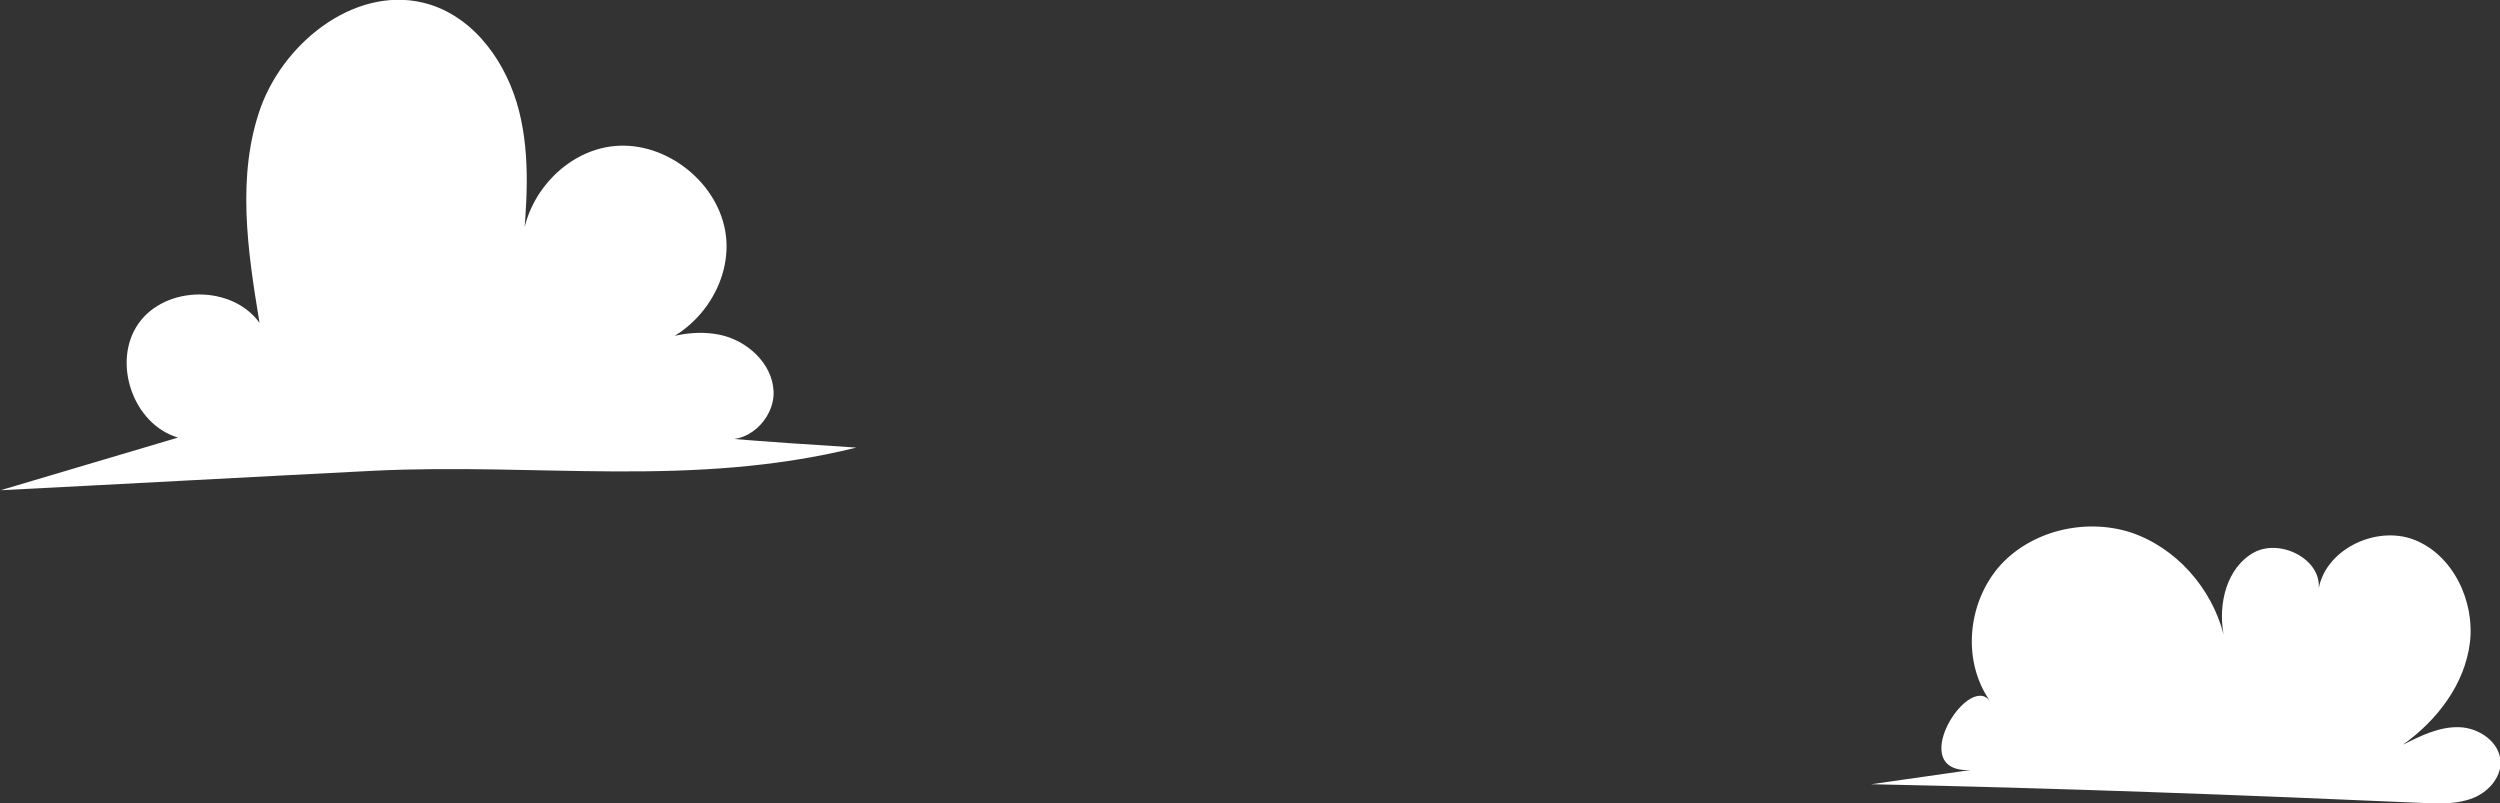
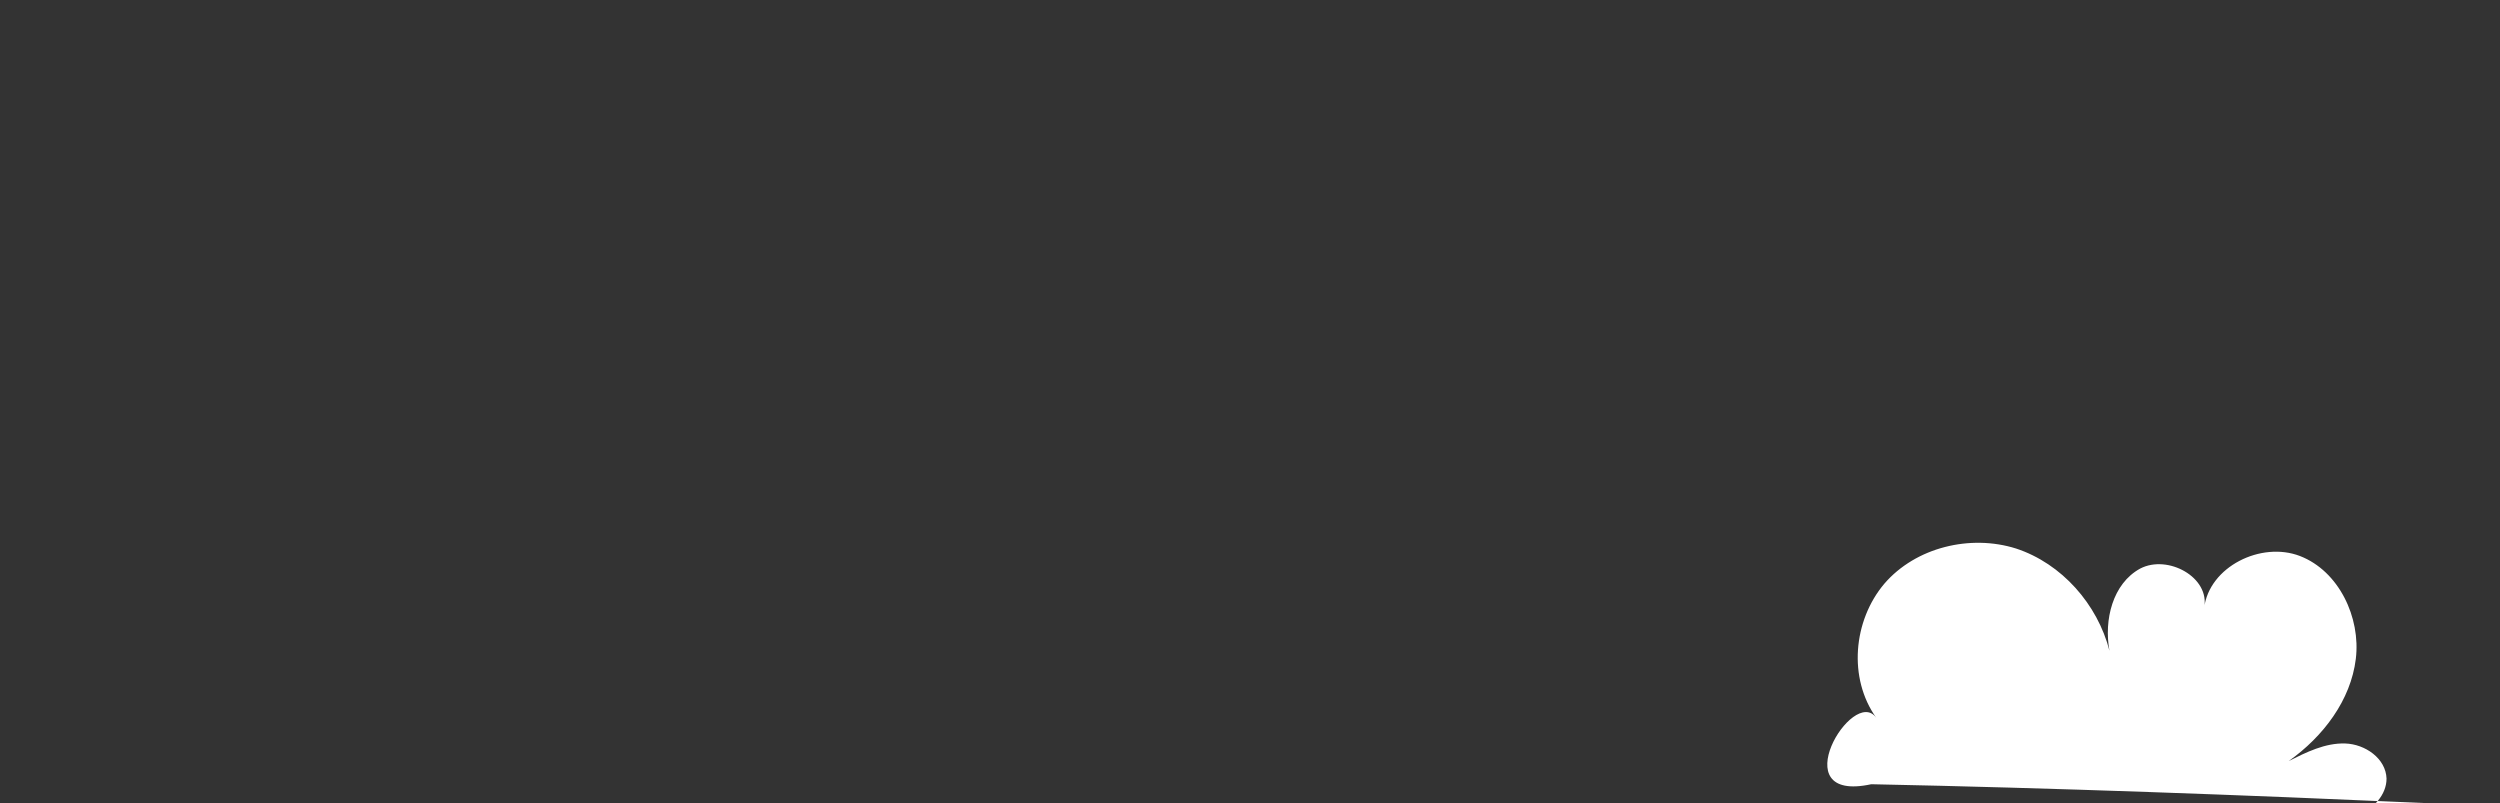
<svg xmlns="http://www.w3.org/2000/svg" version="1.1" id="Calque_1" x="0px" y="0px" viewBox="0 0 398.8 128.1" style="enable-background:new 0 0 398.8 128.1;" xml:space="preserve">
  <rect x="0" y="0" width="398.8" height="128.1" fill="#333333" stroke="none" />
  <style type="text/css">
	.st0{fill:#FFFFFF;}
</style>
-   <path id="XMLID_39_" class="st0" d="M136.6,71.4c-26.3,6.5-50.6,2.4-77.1,3.7c-19.8,1-39.6,2.1-59.4,3.1c9.4-2.8,18.9-5.6,28.3-8.4  c-7.2-2.1-10.6-12.1-6.3-18.2c4.3-6.1,14.9-6.2,19.3-0.1C39.5,40,37.7,28,41.6,17.1c4-10.9,15.8-19.8,26.9-16.4  c7.4,2.3,12.4,9.5,14.3,17s1.2,15.4,0.5,23.1c-0.6-8.4,6.3-16.7,14.7-17.5s16.8,6,17.8,14.3c1,8.4-5.6,16.9-14,18.1  c4-2,8.6-3.2,13-2.3c4.4,0.9,8.4,4.6,8.6,9c0.2,4.5-4.4,8.8-8.7,7.4C122,70.5,129.3,70.9,136.6,71.4z" />
-   <path id="XMLID_36_" class="st0" d="M386.8,128.1c-29.5-1.3-58.9-2.4-88.3-3c6.1-0.9,12.1-1.7,18.2-2.6c-14.3,3.1-2.9-15.8,0.8-10.6  c-4.5-6.3-3.7-15.5,1.3-21.4c5-5.8,13.7-7.9,21-5.6c7.3,2.4,13,8.9,14.9,16.3c-0.9-4.9,0.5-10.7,4.9-13.1c4.4-2.3,11.2,1.4,10.2,6.3  c0.8-6.6,9.1-10.7,15.3-8.3c6.2,2.4,9.7,9.8,8.9,16.4c-0.8,6.6-5.2,12.4-10.7,16.3c2.8-1.4,5.8-2.9,9-2.8c3.2,0.1,6.5,2.4,6.6,5.6  c0,2.6-2.1,4.8-4.4,5.7C392,128.3,389.3,128.2,386.8,128.1z" />
+   <path id="XMLID_36_" class="st0" d="M386.8,128.1c-29.5-1.3-58.9-2.4-88.3-3c-14.3,3.1-2.9-15.8,0.8-10.6  c-4.5-6.3-3.7-15.5,1.3-21.4c5-5.8,13.7-7.9,21-5.6c7.3,2.4,13,8.9,14.9,16.3c-0.9-4.9,0.5-10.7,4.9-13.1c4.4-2.3,11.2,1.4,10.2,6.3  c0.8-6.6,9.1-10.7,15.3-8.3c6.2,2.4,9.7,9.8,8.9,16.4c-0.8,6.6-5.2,12.4-10.7,16.3c2.8-1.4,5.8-2.9,9-2.8c3.2,0.1,6.5,2.4,6.6,5.6  c0,2.6-2.1,4.8-4.4,5.7C392,128.3,389.3,128.2,386.8,128.1z" />
</svg>